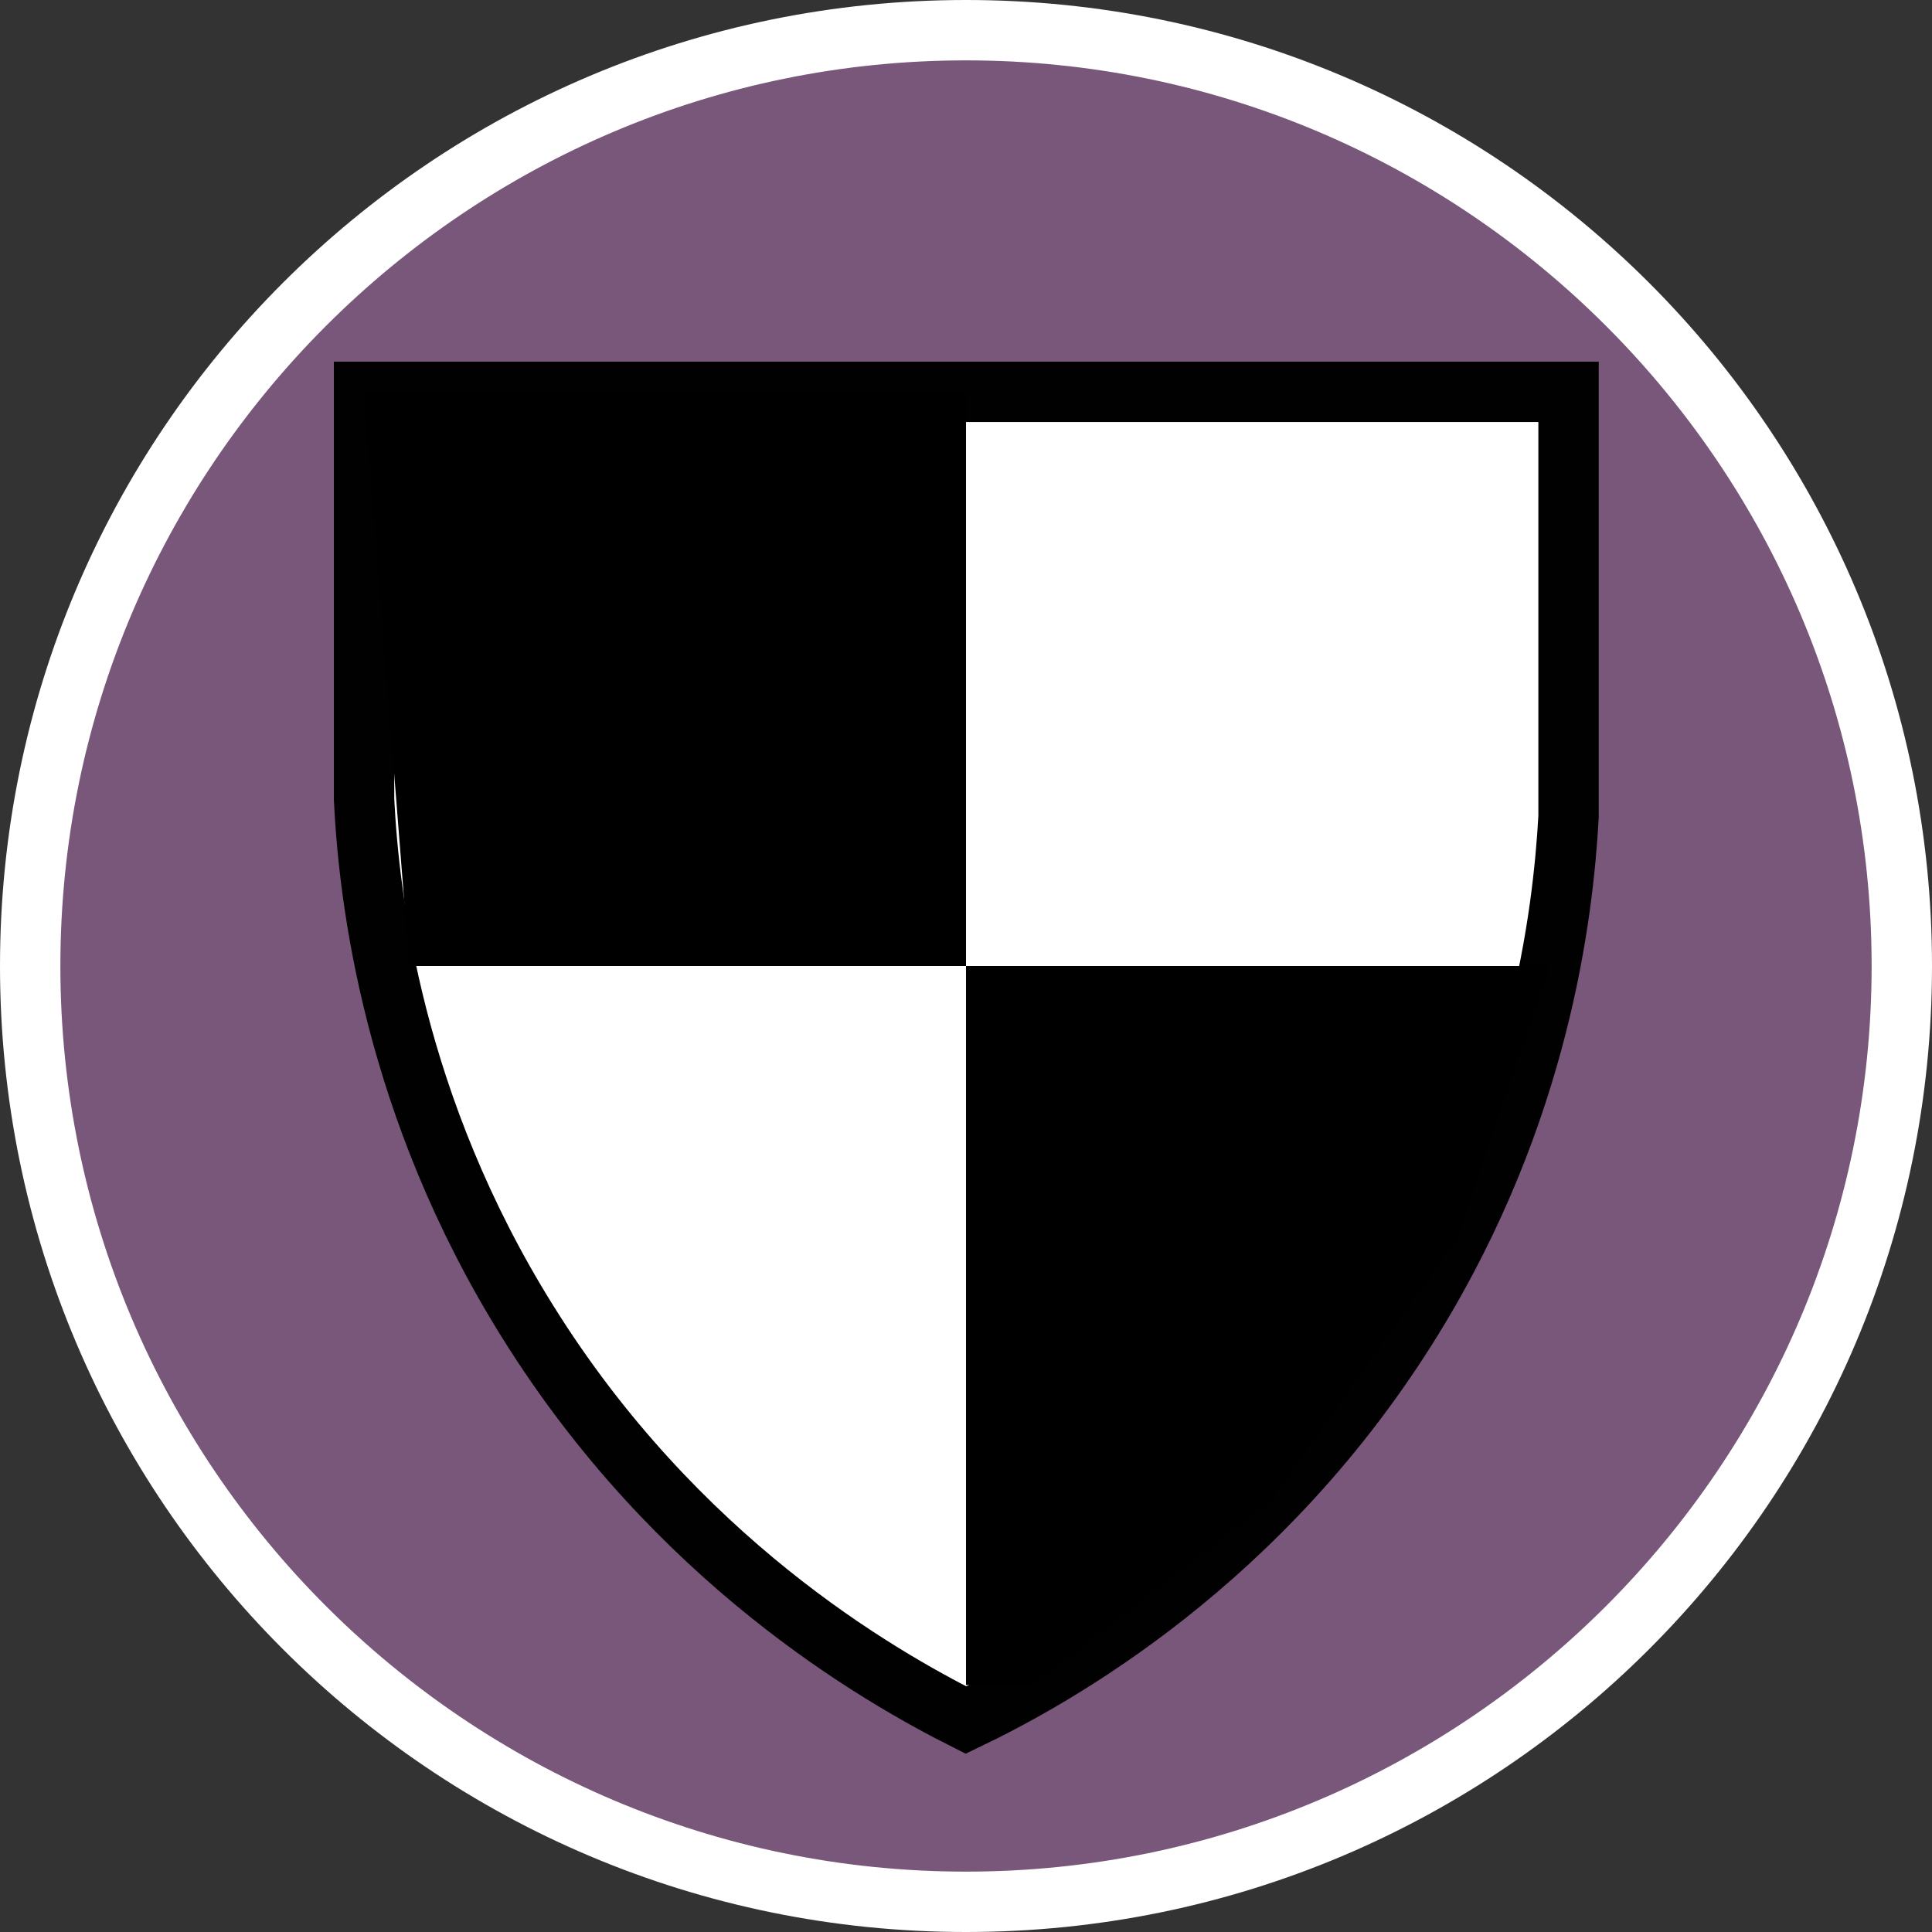
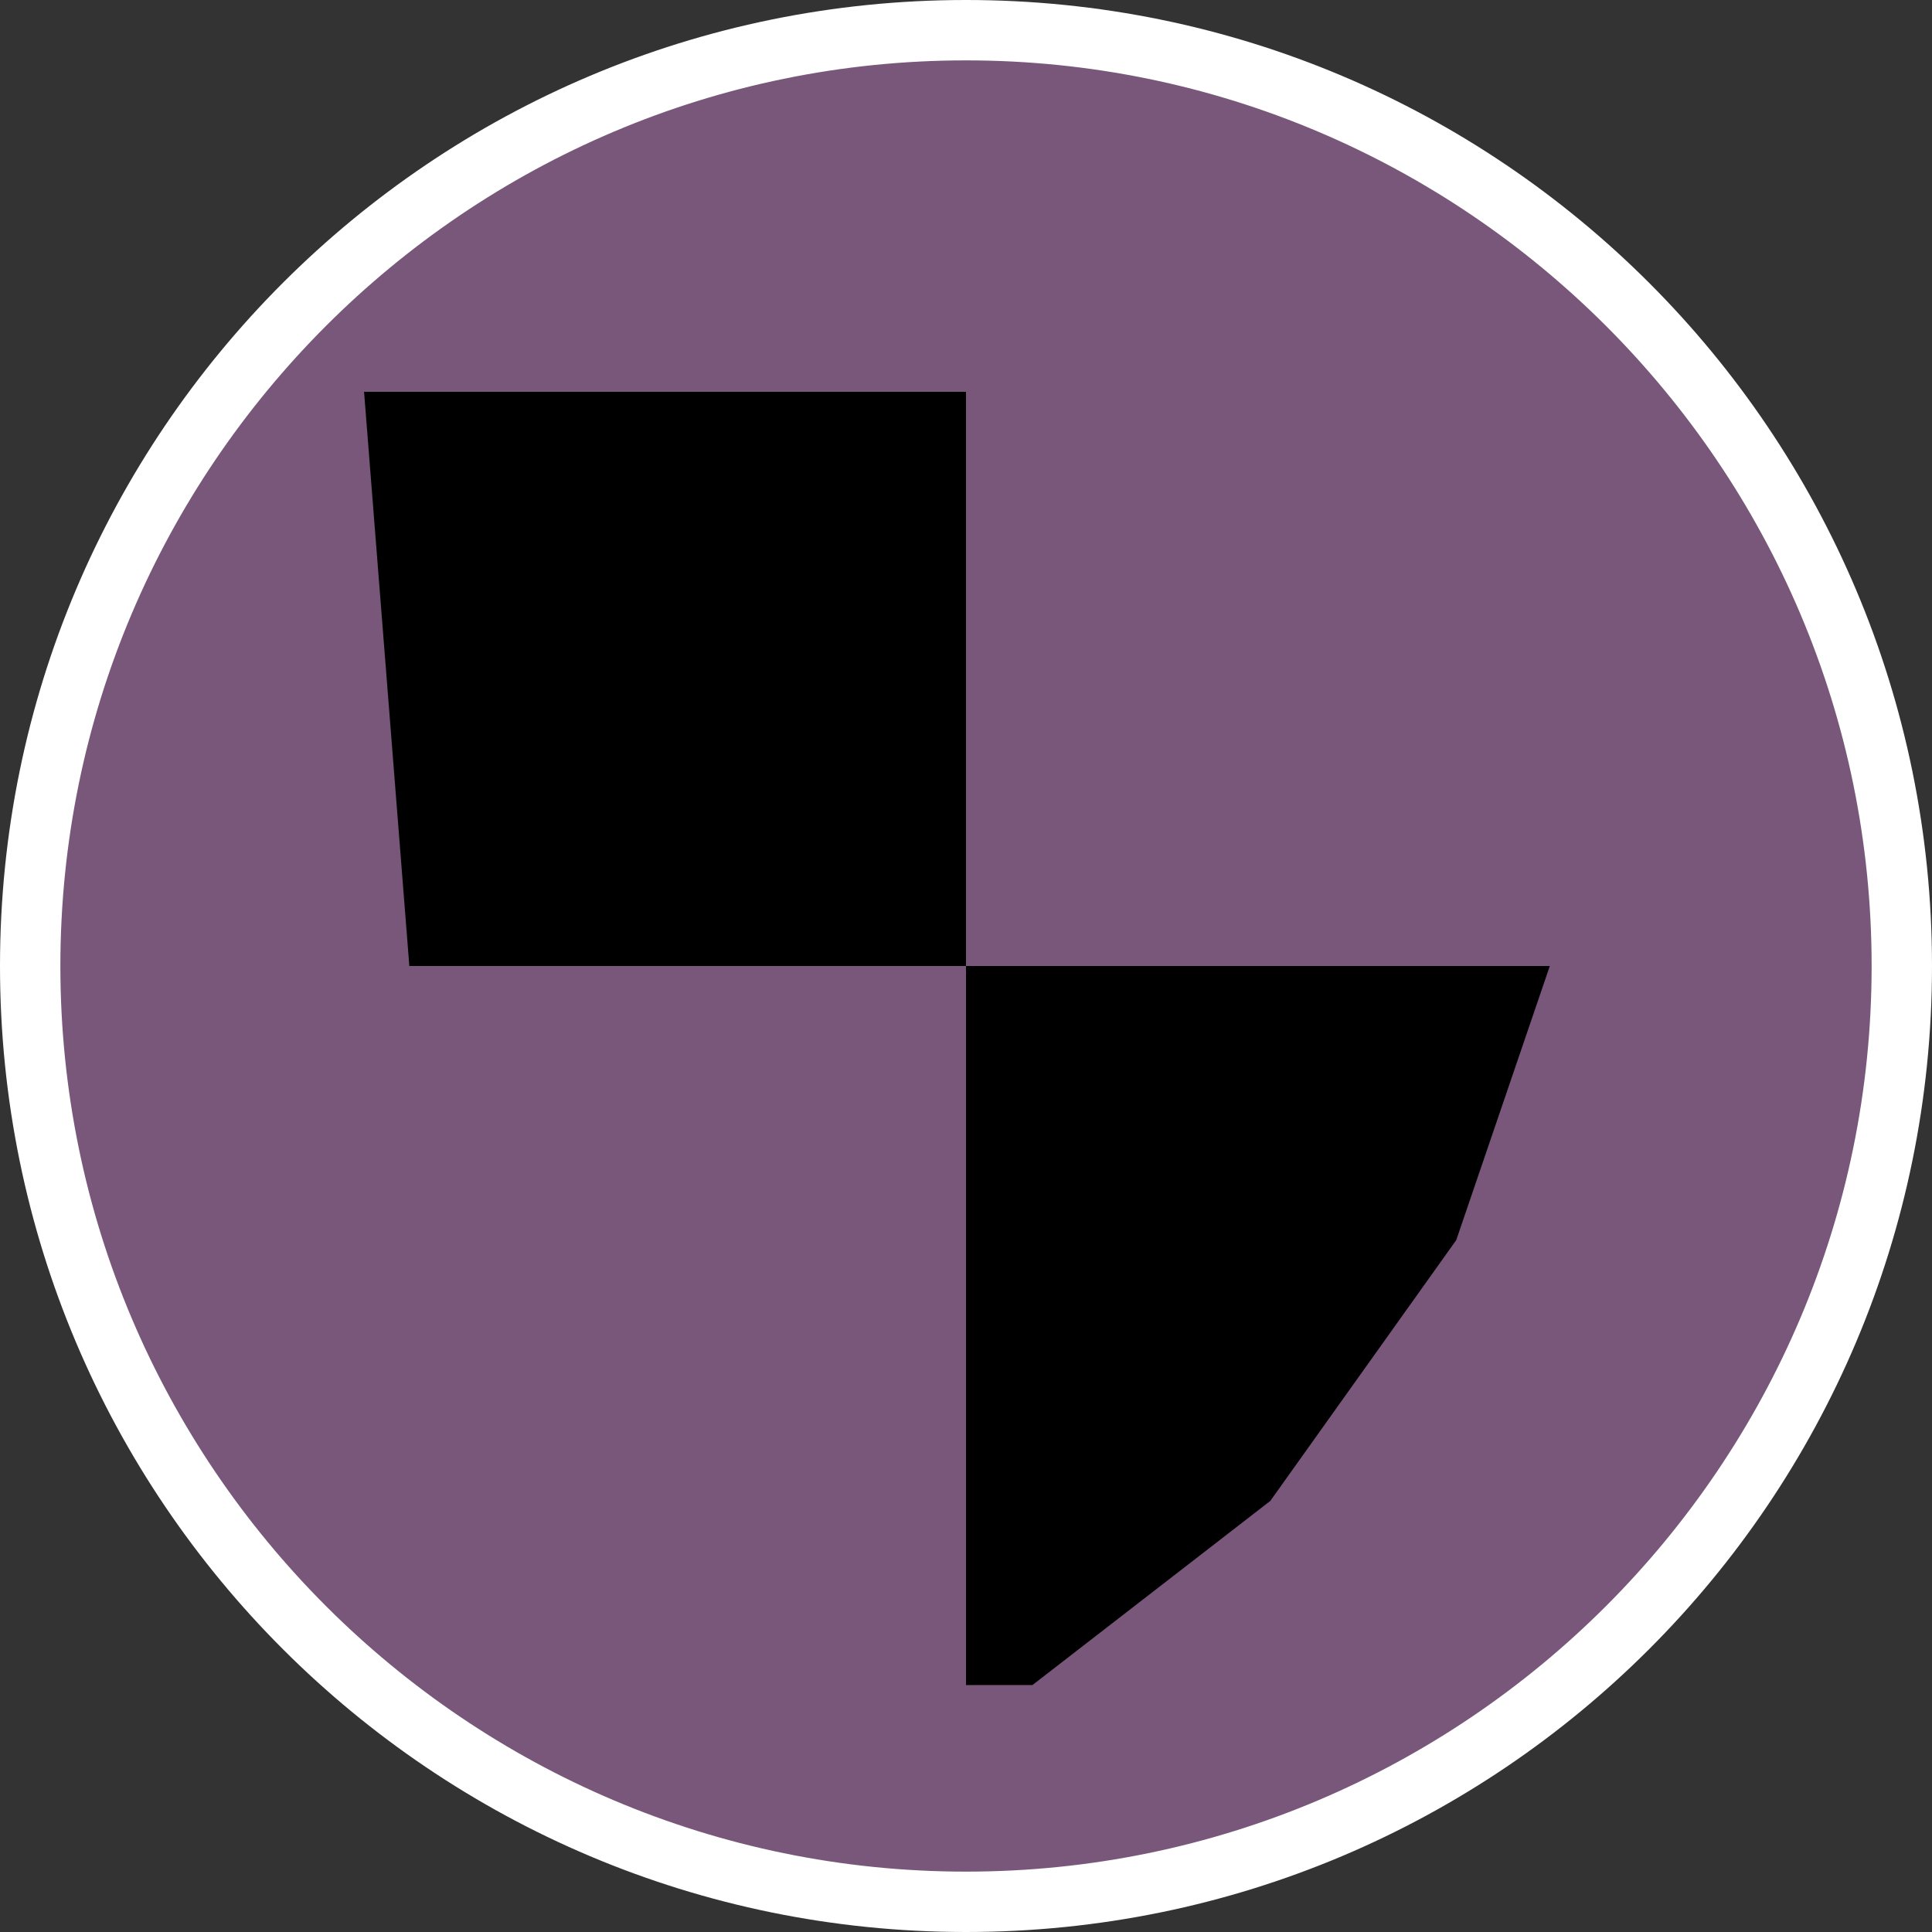
<svg xmlns="http://www.w3.org/2000/svg" id="uuid-3185492a-8f58-4a9c-818a-72beb72a677b" width="32" height="32" viewBox="0 0 32 32">
  <rect x="0" y="0" width="32" height="32" fill="#333333" stroke="none" />
  <defs>
    <style>.uuid-744b1de8-d091-430c-a404-16482ce3ba5e,.uuid-45586edc-4c4b-4514-946f-6512f0f02725{fill:#fff;}.uuid-2428dad4-a23a-46ce-806a-57a5ab986146{fill:#78577a;}.uuid-45586edc-4c4b-4514-946f-6512f0f02725{stroke:#010101;stroke-miterlimit:10;}</style>
  </defs>
-   <path class="uuid-2428dad4-a23a-46ce-806a-57a5ab986146" d="M16,31.5C7.45,31.5.5,24.55.5,16S7.45.5,16,.5s15.5,6.95,15.5,15.5-6.95,15.5-15.5,15.5Z" />
+   <path class="uuid-2428dad4-a23a-46ce-806a-57a5ab986146" d="M16,31.5C7.45,31.5.5,24.55.5,16S7.45.5,16,.5s15.5,6.95,15.5,15.5-6.95,15.5-15.5,15.5" />
  <path class="uuid-744b1de8-d091-430c-a404-16482ce3ba5e" d="M16,1c8.27,0,15,6.73,15,15s-6.73,15-15,15S1,24.27,1,16,7.73,1,16,1M16,0C7.16,0,0,7.16,0,16s7.16,16,16,16,16-7.16,16-16S24.84,0,16,0h0Z" />
-   <path class="uuid-45586edc-4c4b-4514-946f-6512f0f02725" d="M25.97,6.49H6.03v6.75c.08,1.64.48,5.08,2.71,8.65,2.46,3.95,5.79,5.86,7.26,6.6,1.46-.7,4.92-2.61,7.41-6.67,2.09-3.4,2.48-6.67,2.57-8.29v-7.04h-.01Z" />
  <polygon points="16 6.49 16 14.71 16 16 6.78 16 6.03 6.49 16 6.49" />
  <polygon points="16 27.91 16 16 25.67 16 24.12 20.54 21.04 24.86 17.1 27.91 16 27.91" />
</svg>